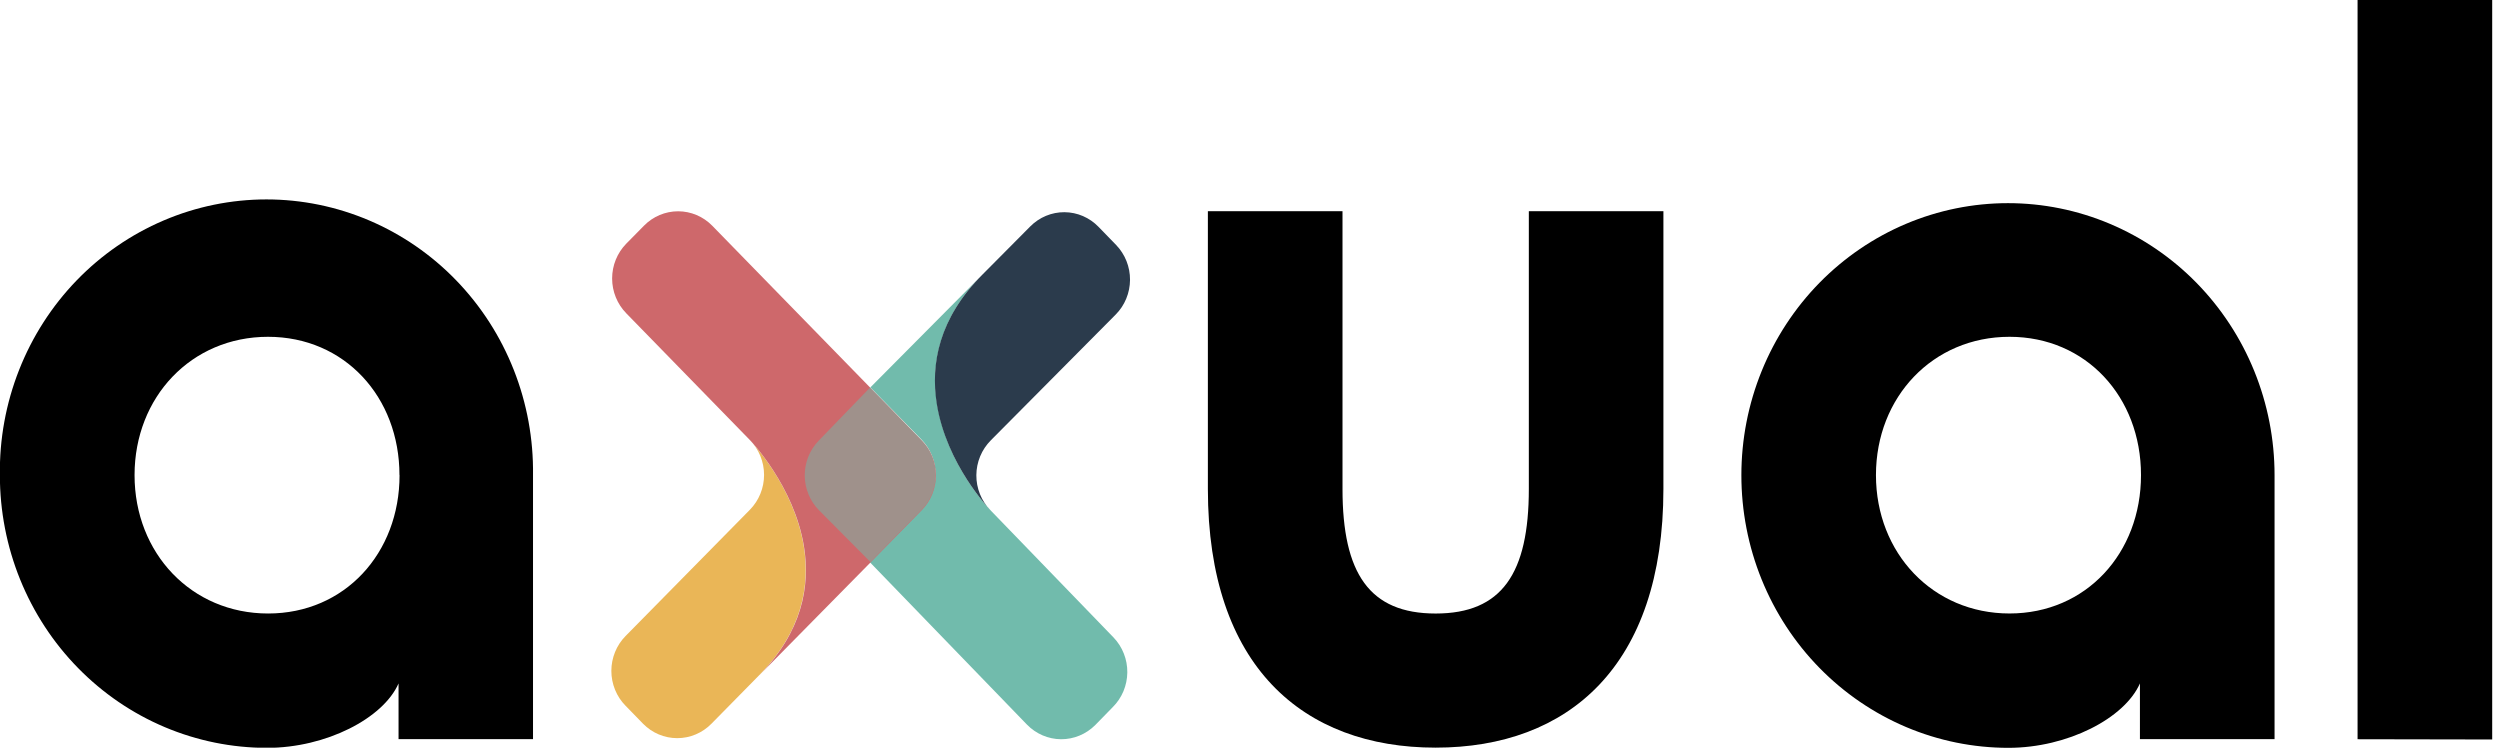
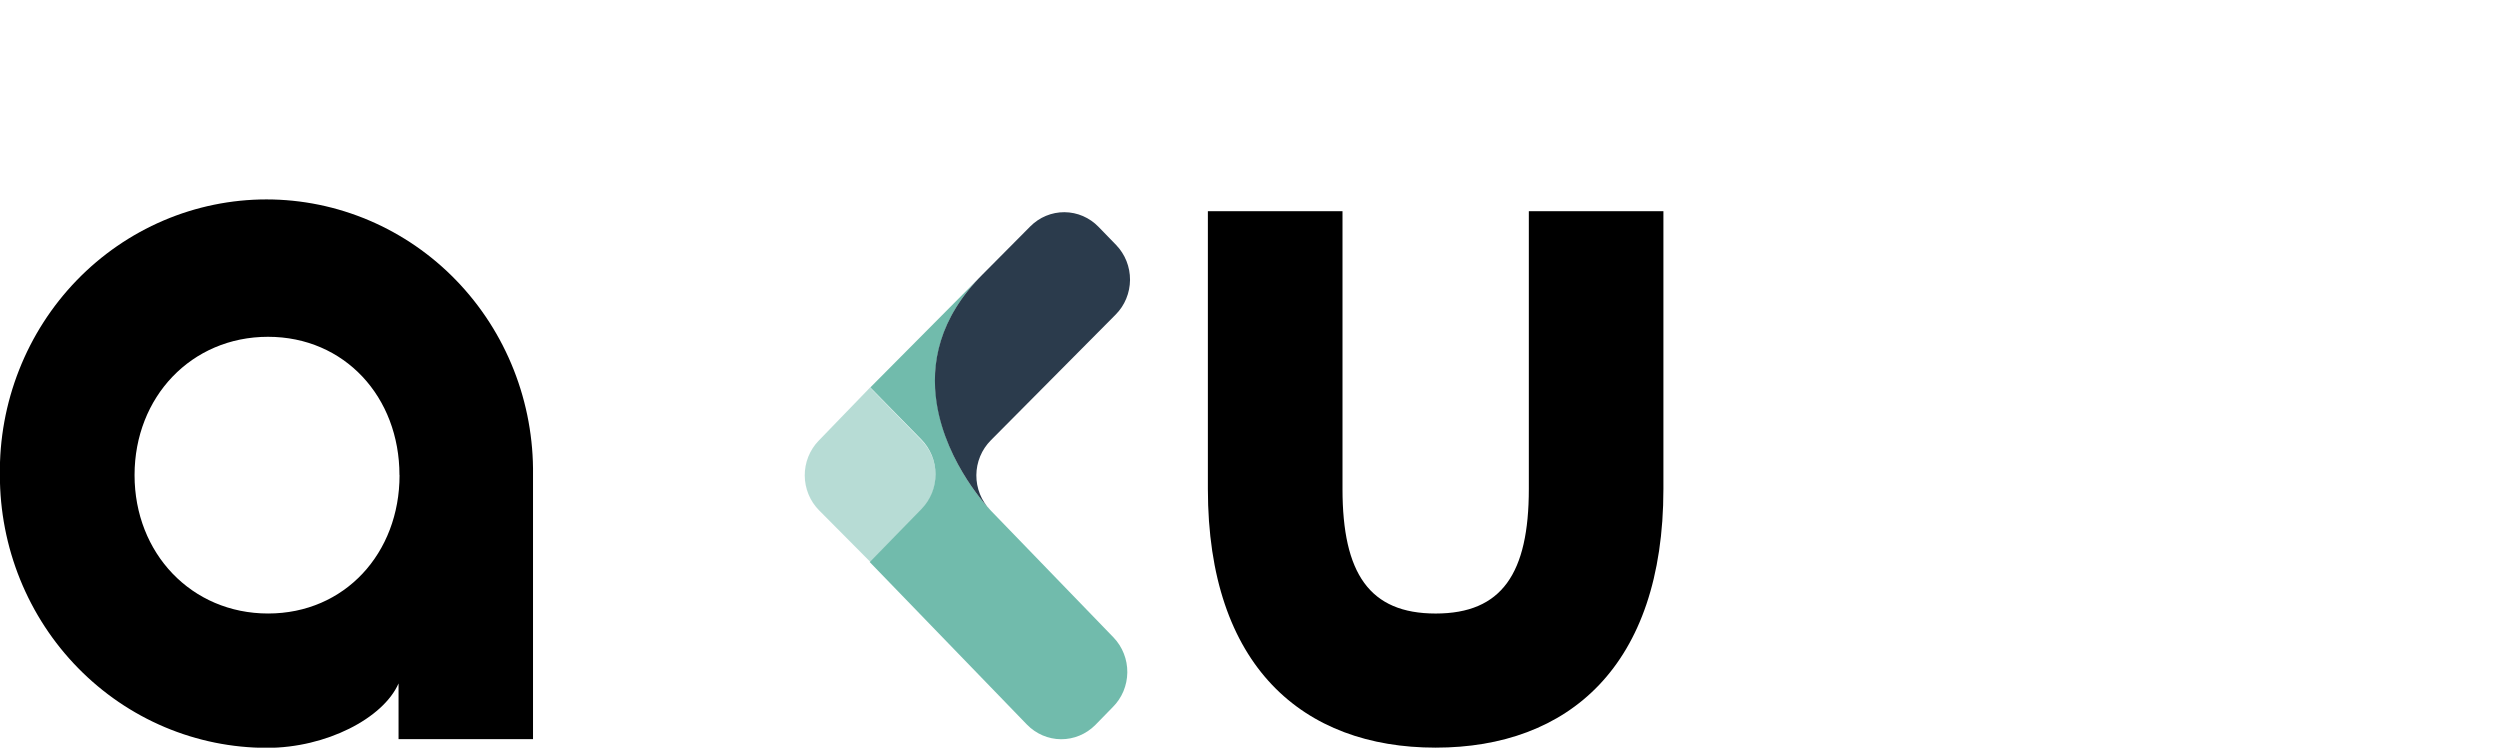
<svg xmlns="http://www.w3.org/2000/svg" width="107" height="32" viewBox="0 0 107 32" fill="none">
  <g clip-path="url(#clip0_264_6891)">
-     <path d="M34.402 23.383C33.981 20.782 32.097 18.836 32.097 18.836C32.484 19.231 32.702 19.767 32.702 20.326C32.702 20.885 32.484 21.421 32.097 21.816L26.773 27.223C26.58 27.419 26.428 27.651 26.324 27.907C26.22 28.163 26.166 28.437 26.166 28.714C26.166 28.991 26.22 29.266 26.324 29.522C26.428 29.777 26.58 30.01 26.773 30.205L27.524 30.977C27.912 31.372 28.438 31.593 28.986 31.593C29.534 31.593 30.06 31.372 30.448 30.977L32.467 28.926C34.332 27.041 34.675 25.075 34.402 23.383Z" fill="#EAB657" />
    <path d="M47.627 30.264L46.878 31.031C46.487 31.423 45.96 31.642 45.412 31.639C44.864 31.635 44.34 31.41 43.954 31.013L37.225 24.057L39.436 21.79C39.628 21.594 39.78 21.362 39.884 21.106C39.988 20.851 40.041 20.577 40.041 20.3C40.041 20.023 39.988 19.749 39.884 19.494C39.78 19.238 39.628 19.006 39.436 18.81L37.251 16.581L42.073 11.727C40.187 13.61 39.838 15.574 40.106 17.265C40.502 19.887 42.383 21.828 42.383 21.828L47.66 27.284C47.85 27.482 47.999 27.716 48.1 27.973C48.202 28.23 48.252 28.504 48.249 28.781C48.246 29.058 48.189 29.331 48.083 29.586C47.976 29.84 47.821 30.071 47.627 30.264Z" fill="#71BBAC" />
    <path d="M40.092 17.272C40.502 19.889 42.384 21.83 42.384 21.83C42.193 21.633 42.042 21.4 41.94 21.144C41.838 20.887 41.786 20.613 41.788 20.336C41.79 20.059 41.845 19.786 41.951 19.531C42.056 19.276 42.21 19.045 42.403 18.85L47.75 13.465C47.943 13.271 48.097 13.04 48.202 12.785C48.308 12.53 48.363 12.256 48.365 11.979C48.367 11.703 48.315 11.428 48.213 11.172C48.111 10.916 47.96 10.682 47.77 10.485L47.018 9.71C46.827 9.513 46.601 9.356 46.351 9.248C46.101 9.14 45.833 9.084 45.561 9.082C45.29 9.08 45.021 9.133 44.77 9.237C44.518 9.341 44.29 9.495 44.096 9.69L42.067 11.733C40.177 13.617 39.827 15.581 40.092 17.272Z" fill="#2B3B4C" />
-     <path d="M39.452 18.852L37.241 16.587L30.483 9.66C30.096 9.265 29.57 9.043 29.023 9.043C28.475 9.043 27.949 9.265 27.562 9.66L26.804 10.429C26.417 10.824 26.199 11.36 26.199 11.919C26.199 12.477 26.417 13.013 26.804 13.409L32.104 18.843C32.104 18.843 33.988 20.788 34.41 23.39C34.683 25.081 34.34 27.047 32.461 28.939L37.267 24.063L39.452 21.834C39.644 21.638 39.797 21.405 39.901 21.15C40.004 20.894 40.058 20.62 40.058 20.343C40.058 20.066 40.004 19.791 39.901 19.536C39.797 19.28 39.644 19.047 39.452 18.852Z" fill="#CE686B" />
    <path opacity="0.5" d="M39.45 18.851L37.239 16.586L35.039 18.862C34.654 19.259 34.44 19.797 34.443 20.355C34.447 20.914 34.667 21.449 35.057 21.842L37.255 24.055L39.44 21.826C39.827 21.432 40.045 20.898 40.047 20.341C40.049 19.783 39.835 19.247 39.45 18.851Z" fill="#71BBAC" />
    <path d="M71.194 9.039V20.926C71.194 28.519 67.117 31.999 61.444 31.999C55.772 31.999 51.697 28.519 51.697 20.926V9.039H57.459V20.926C57.459 24.541 58.61 26.259 61.447 26.259C64.282 26.259 65.434 24.541 65.434 20.926V9.039H71.194Z" fill="black" />
-     <path d="M74.531 20.334C74.531 18.806 74.826 17.293 75.4 15.88C75.973 14.468 76.814 13.185 77.873 12.104C78.933 11.024 80.191 10.166 81.575 9.581C82.959 8.996 84.443 8.695 85.941 8.695C87.439 8.695 88.923 8.996 90.307 9.581C91.692 10.166 92.95 11.024 94.009 12.104C95.068 13.185 95.909 14.468 96.482 15.88C97.056 17.293 97.351 18.806 97.351 20.334V31.635H91.589V29.25C90.934 30.743 88.489 32.007 85.963 32.007C84.461 32.008 82.973 31.706 81.585 31.119C80.198 30.532 78.937 29.672 77.875 28.588C76.813 27.504 75.972 26.217 75.398 24.801C74.824 23.385 74.53 21.867 74.531 20.334ZM91.635 20.334C91.635 16.991 89.286 14.415 86.007 14.415C82.727 14.415 80.291 16.991 80.291 20.334C80.291 23.678 82.729 26.257 86.007 26.257C89.284 26.257 91.635 23.678 91.635 20.334Z" fill="black" />
    <path d="M-0.005 20.335C-0.026 18.794 0.254 17.263 0.818 15.832C1.382 14.401 2.219 13.099 3.28 12.001C4.342 10.903 5.607 10.032 7.001 9.437C8.396 8.842 9.892 8.535 11.404 8.535C12.915 8.535 14.412 8.842 15.807 9.437C17.201 10.032 18.466 10.903 19.527 12.001C20.589 13.099 21.426 14.401 21.99 15.832C22.554 17.263 22.834 18.794 22.813 20.335V31.636H17.058V29.251C16.402 30.744 13.957 32.008 11.431 32.008C9.929 32.009 8.441 31.707 7.052 31.121C5.664 30.535 4.403 29.675 3.341 28.591C2.278 27.507 1.436 26.219 0.862 24.803C0.288 23.386 -0.006 21.868 -0.005 20.335ZM17.097 20.335C17.097 16.992 14.75 14.415 11.471 14.415C8.191 14.415 5.759 16.992 5.759 20.335C5.759 23.679 8.195 26.258 11.475 26.258C14.755 26.258 17.101 23.679 17.101 20.335H17.097Z" fill="black" />
-     <path d="M100.904 31.639V0H106.666V31.65L100.904 31.639Z" fill="black" />
  </g>
  <defs>
    <clipPath id="clip0_264_6891">
      <rect width="106.667" height="32" fill="white" />
    </clipPath>
  </defs>
</svg>